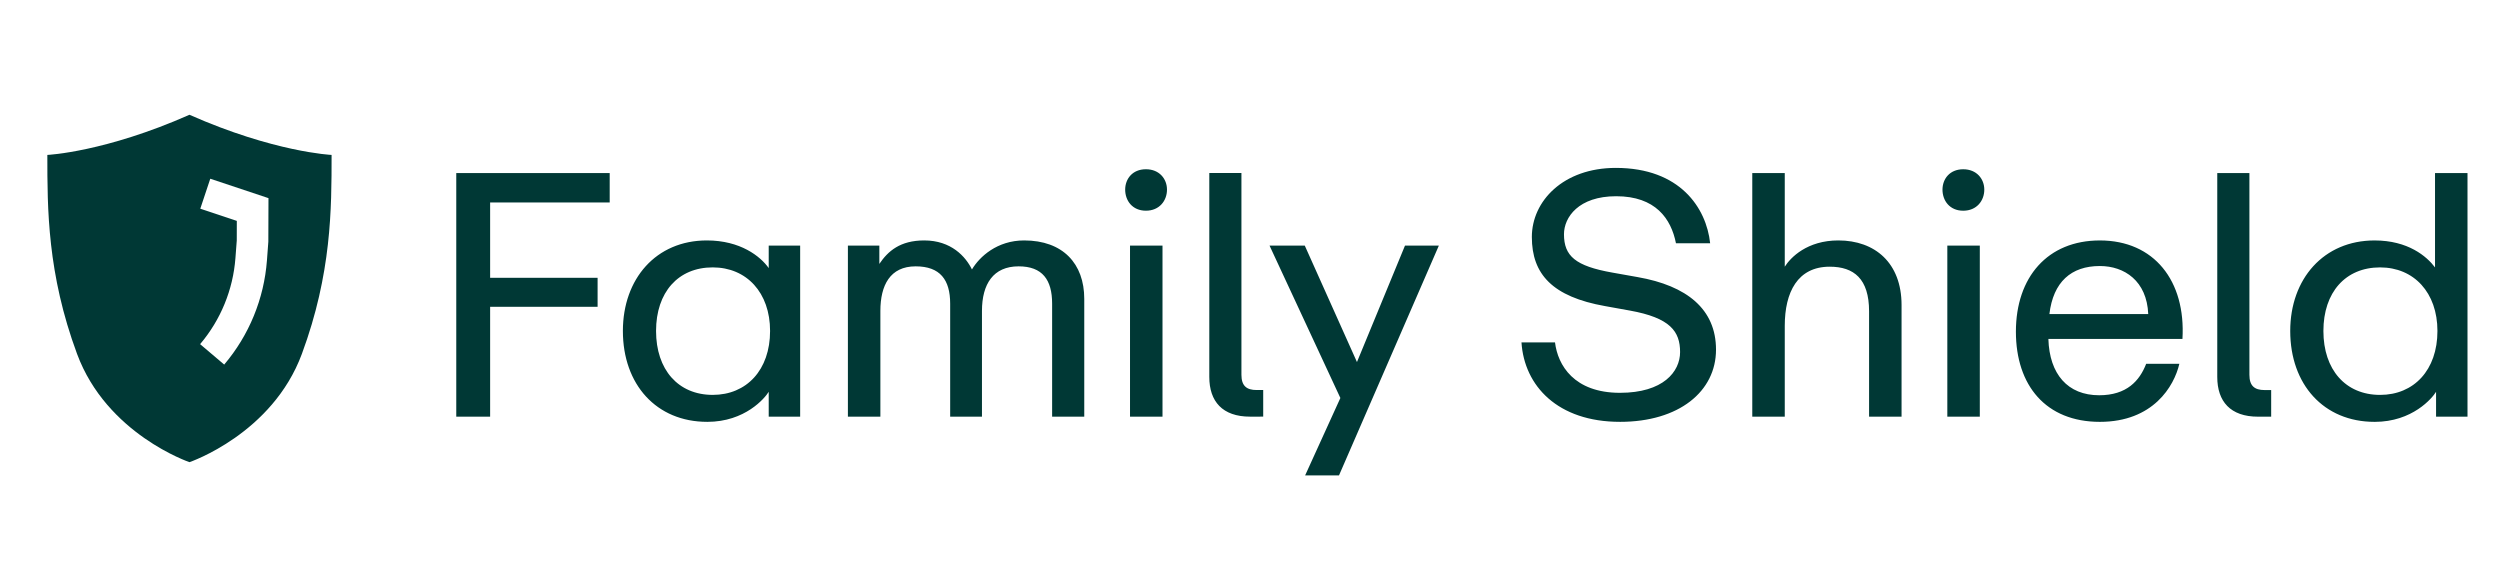
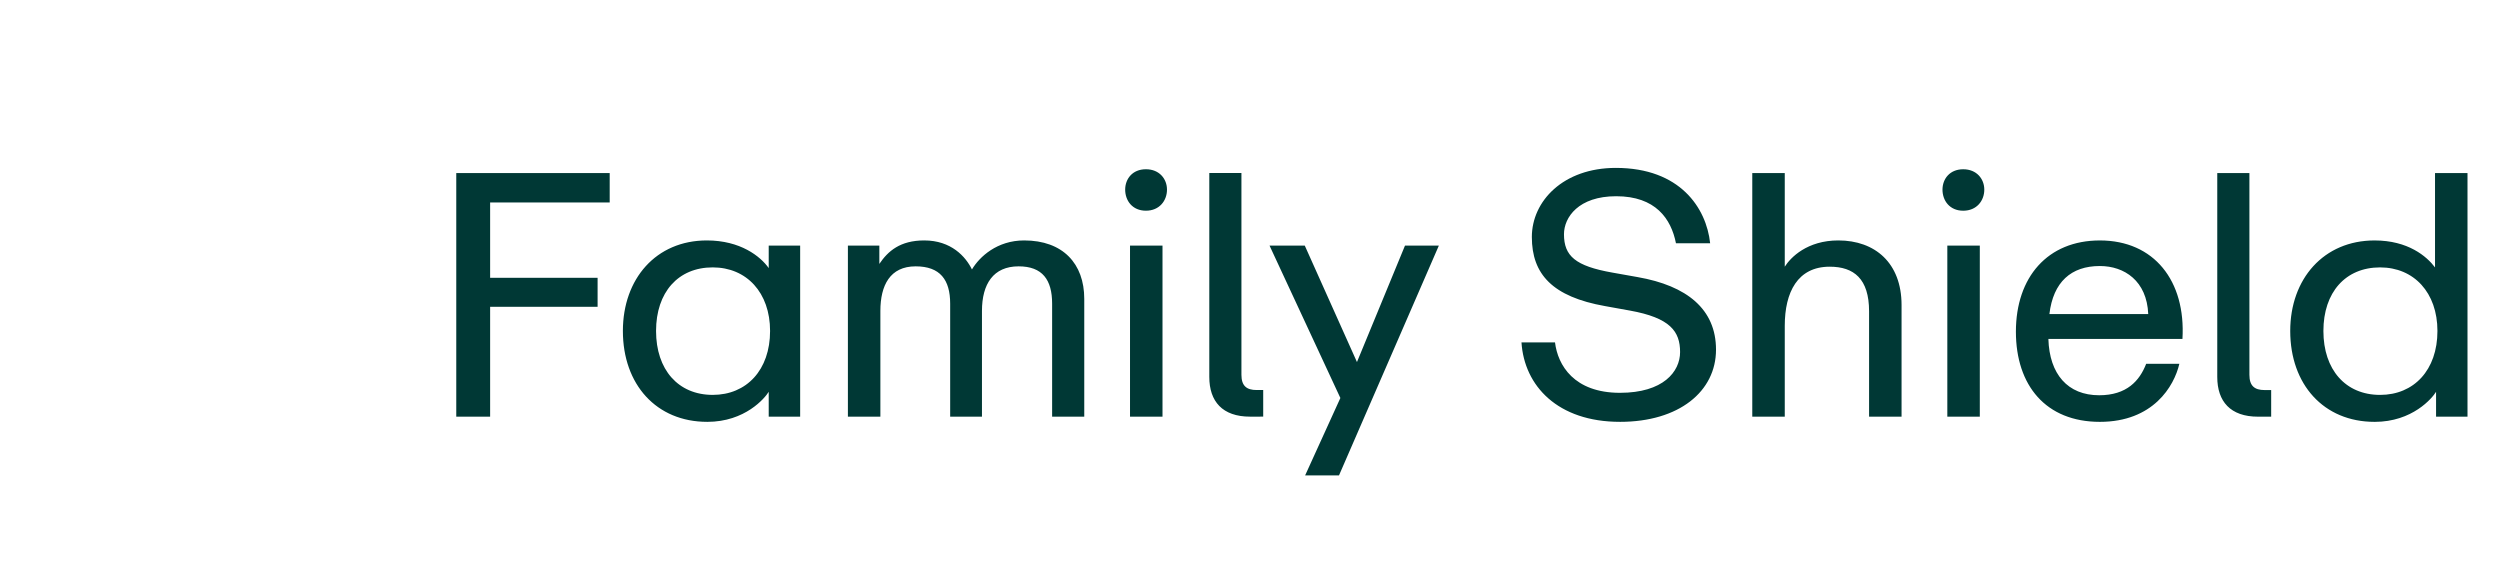
<svg xmlns="http://www.w3.org/2000/svg" fill="none" height="36" viewBox="0 0 156 36" width="156">
  <g fill="#003835">
-     <path d="m11.824 7.162c5.288 2.34 8.86 2.505 8.867 2.505 0 3.377 0 7.402-1.853 12.413-1.847 4.996-6.984 6.748-7.015 6.759 0 0-5.163-1.748-7.016-6.759-1.853-5.011-1.853-9.036-1.853-12.413.048-.002 3.61-.179 8.868-2.505zm.674 5.861 2.279.76-.003 1.223-.083 1.097c-.149 1.978-.92 3.859-2.204 5.372l1.503 1.275c1.553-1.831 2.487-4.106 2.667-6.5l.087-1.167.009-2.719-3.632-1.211z" />
    <path d="m28.471 26v-15.201h9.574v1.833h-7.461v4.701h6.706v1.811h-6.706v6.857zm15.658.323c-3.17 0-5.261-2.329-5.261-5.671 0-3.256 2.07-5.649 5.24-5.649 2.092 0 3.342.992 3.86 1.725v-1.401h1.962v10.673h-1.962v-1.552c-.237.388-1.466 1.876-3.838 1.876zm.345-1.682c2.113 0 3.579-1.552 3.579-3.989 0-2.393-1.466-3.967-3.579-3.967-2.156 0-3.536 1.552-3.536 3.967 0 2.415 1.38 3.989 3.536 3.989zm8.435 1.358v-10.673h1.962v1.143c.539-.798 1.294-1.466 2.803-1.466 1.682 0 2.587 1.013 2.976 1.811.474-.798 1.574-1.811 3.256-1.811 2.415 0 3.752 1.445 3.752 3.644v7.353h-2.005v-7.051c0-1.488-.604-2.329-2.092-2.329-1.574 0-2.286 1.1-2.286 2.782v6.598h-1.984v-7.051c0-1.488-.625-2.329-2.156-2.329-1.596 0-2.199 1.186-2.199 2.782v6.598zm17.604 0v-10.673h2.027v10.673zm.992-12.851c-.841 0-1.294-.625-1.294-1.315 0-.668.453-1.272 1.294-1.272s1.315.604 1.315 1.272c0 .69-.474 1.315-1.315 1.315zm6.499 12.851c-1.725 0-2.544-.949-2.544-2.48v-12.722h2.005v12.592c0 .69.323.949.949.949h.41v1.66zm3.436 3.666 2.199-4.83-4.42-9.509h2.199l3.256 7.266 2.997-7.266h2.113l-6.231 14.339zm19.646-3.342c-3.882 0-5.973-2.242-6.146-4.959h2.092c.172 1.423 1.186 3.148 4.054 3.148 2.695 0 3.751-1.315 3.751-2.544 0-1.294-.625-2.135-3.126-2.587l-1.553-.28c-3.277-.582-4.571-1.984-4.571-4.312 0-2.242 1.962-4.312 5.24-4.312 4.01 0 5.649 2.501 5.886 4.701h-2.134c-.302-1.531-1.273-2.933-3.731-2.933-2.35 0-3.256 1.315-3.256 2.372 0 1.359.712 1.984 3.018 2.393l1.574.28c3.084.539 4.895 2.005 4.895 4.528 0 2.609-2.307 4.506-5.994 4.506zm8.256-.323v-15.201h2.027v5.843c.367-.582 1.402-1.639 3.342-1.639 2.286 0 3.946 1.401 3.946 4.032v6.965h-2.027v-6.577c0-2.027-.948-2.781-2.458-2.781-2.005 0-2.803 1.596-2.803 3.687v5.671zm12.171 0v-10.673h2.027v10.673zm.992-12.851c-.841 0-1.294-.625-1.294-1.315 0-.668.453-1.272 1.294-1.272s1.315.604 1.315 1.272c0 .69-.474 1.315-1.315 1.315zm8.526 13.175c-3.363 0-5.239-2.264-5.239-5.628 0-3.407 1.983-5.692 5.239-5.692 3.386 0 5.369 2.523 5.154 6.145h-8.366c.064 2.199 1.207 3.515 3.169 3.515 1.725 0 2.523-.906 2.933-1.962h2.07c-.324 1.401-1.639 3.622-4.96 3.622zm3.019-6.727c-.086-2.07-1.488-2.997-3.019-2.997-1.789 0-2.911.992-3.148 2.997zm6.852 6.404c-1.725 0-2.545-.949-2.545-2.48v-12.722h2.006v12.592c0 .69.323.949.948.949h.41v1.66zm7.27.323c-3.17 0-5.262-2.329-5.262-5.671 0-3.256 2.092-5.649 5.262-5.649 2.091 0 3.256.992 3.773 1.682v-5.886h2.027v15.201h-1.962v-1.552c-.237.388-1.467 1.876-3.838 1.876zm.345-1.682c2.113 0 3.579-1.552 3.579-3.989 0-2.393-1.466-3.967-3.579-3.967-2.157 0-3.537 1.552-3.537 3.967 0 2.415 1.38 3.989 3.537 3.989z" />
  </g>
</svg>